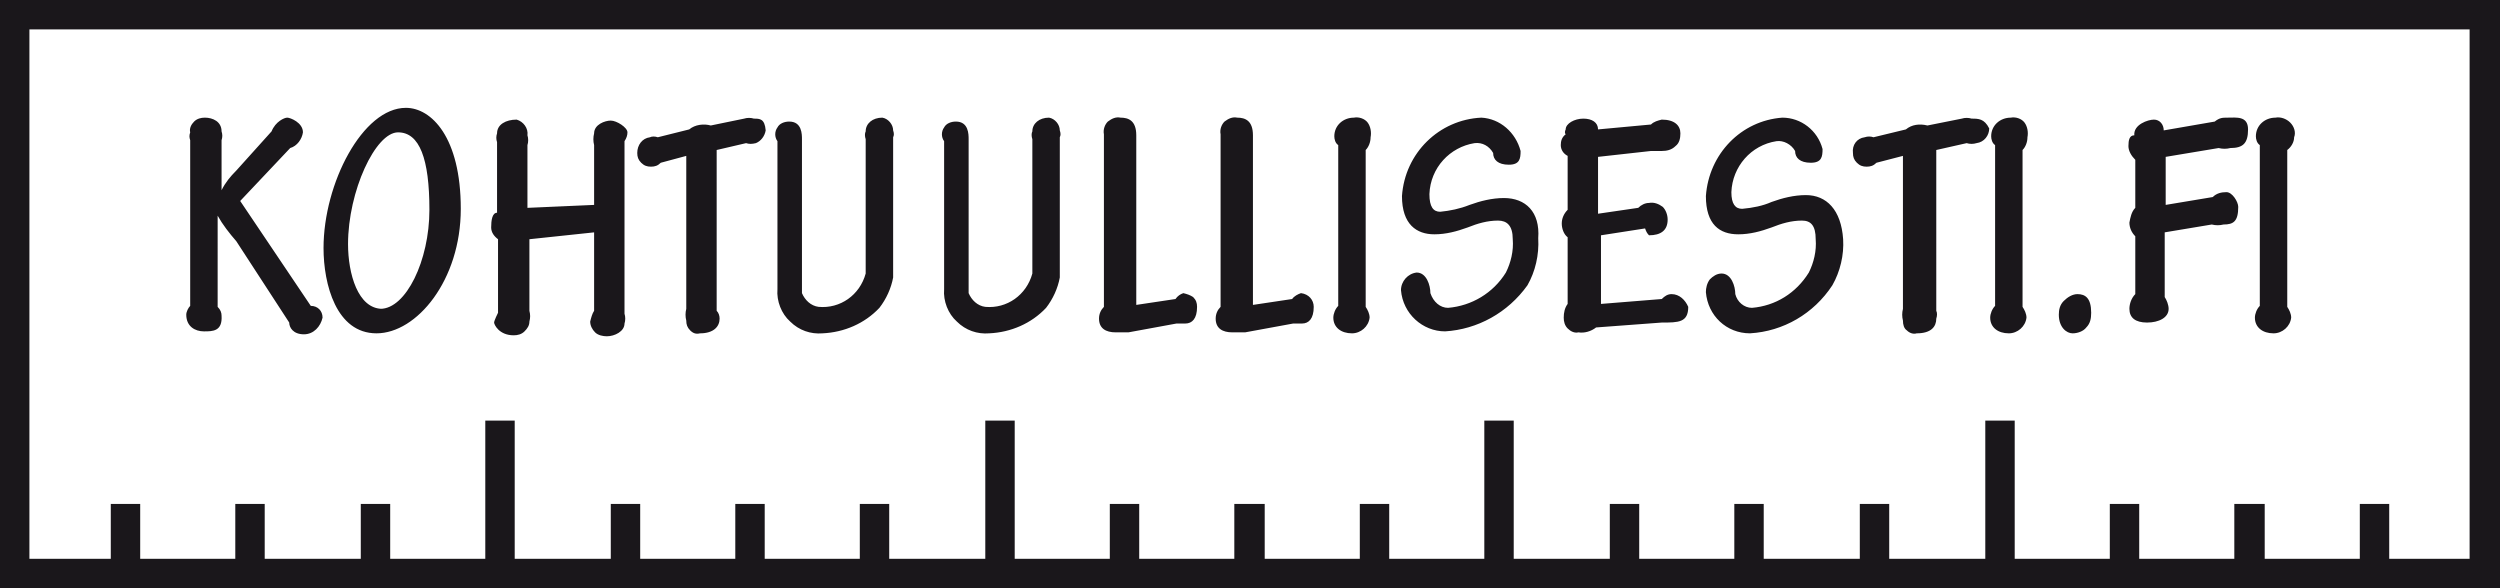
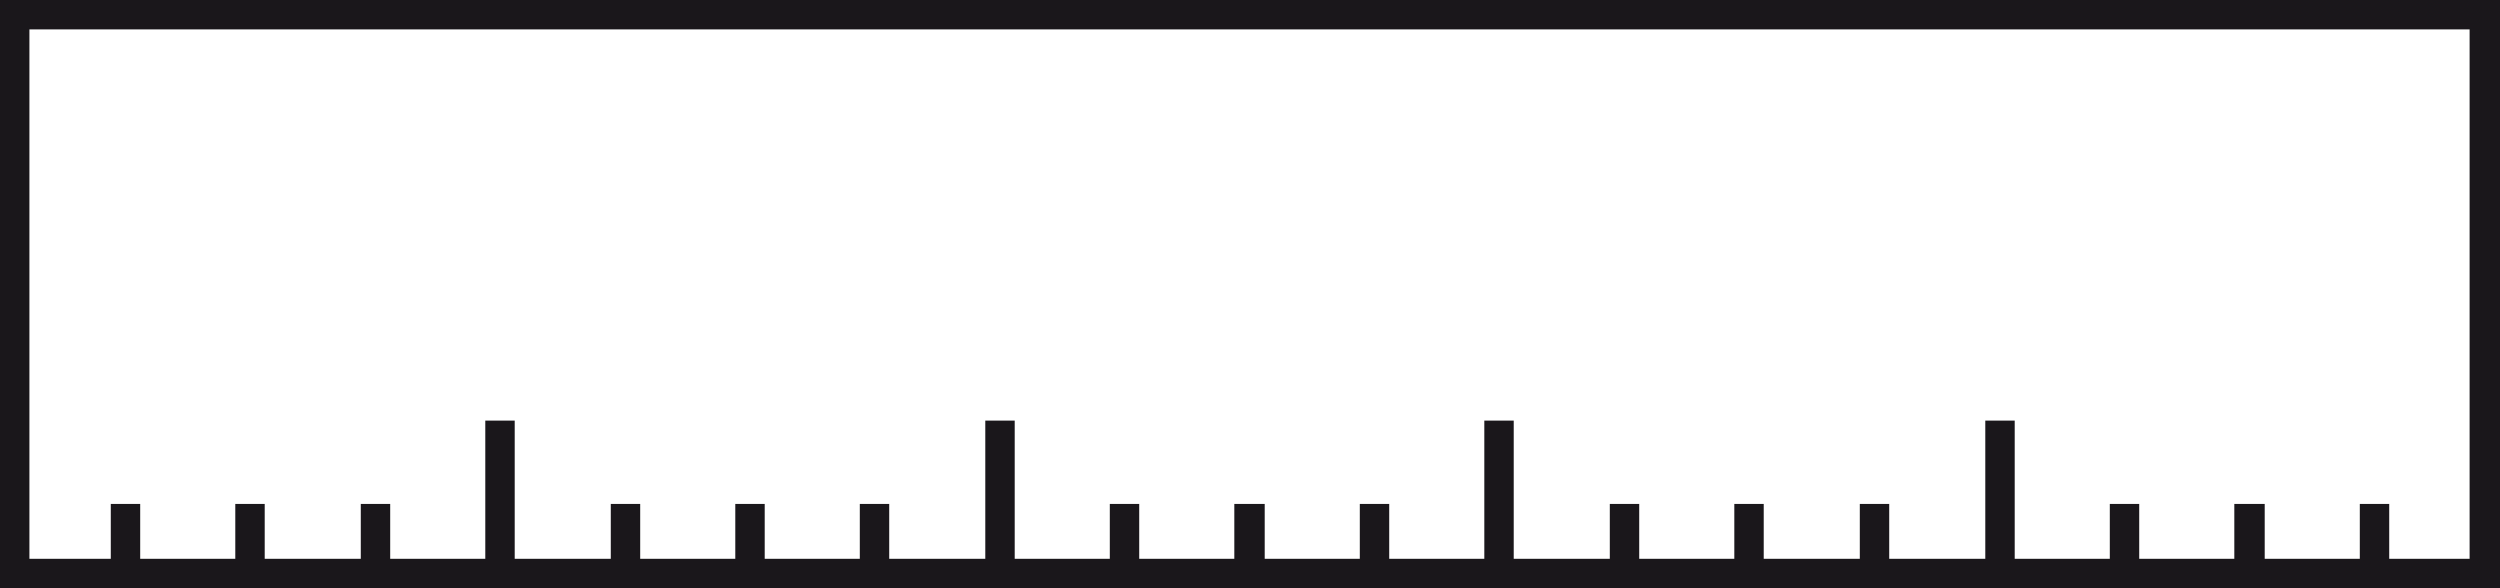
<svg xmlns="http://www.w3.org/2000/svg" version="1.1" id="kohtuullisesti_x5F_fi-logo" x="0" y="0" viewBox="0 0 255 60" xml:space="preserve">
  <style type="text/css">.st0{fill:#1a171b}</style>
  <path class="st0" d="M0 0v60h255V0H0zm251.9 57h-8.2v-5.6h-3V57H231v-5.6h-3.1V57h-9.7v-5.6h-3V57h-9.7V42.9h-3V57h-9.8v-5.6h-3V57h-9.8v-5.6h-3V57h-9.7v-5.6h-3V57h-9.8V42.9h-3V57h-9.7v-5.6h-3V57H129v-5.6h-3.1V57h-9.7v-5.6h-3V57h-9.7V42.9h-3V57h-9.8v-5.6h-3V57H78v-5.6h-3V57h-9.7v-5.6h-3V57h-9.8V42.9h-3V57h-9.7v-5.6h-3V57H27v-5.6h-3V57h-9.7v-5.6h-3V57H3V3h248.9v54z" />
-   <path class="st0" d="M31.7 31.2l-7.2-10.7 5.1-5.4c.7-.2 1.2-.9 1.3-1.6 0-1-1.3-1.5-1.6-1.5s-1.2.4-1.6 1.4l-3.6 4c-.6.6-1.1 1.2-1.5 2v-5.1c.1-.3.1-.6 0-.9 0-1-.9-1.4-1.7-1.4-.4 0-.8.1-1.1.4-.3.3-.5.7-.4 1.1-.1.3-.1.5 0 .8v16.9c-.2.2-.4.6-.4.9 0 1.2.9 1.7 1.8 1.7s1.9 0 1.8-1.6c0-.3-.1-.6-.4-.9V22c.5.9 1.2 1.8 1.9 2.6l5.4 8.3c0 .5.4 1.2 1.5 1.2 1 0 1.7-.8 1.9-1.7 0-.7-.5-1.2-1.2-1.2zM41.4 11C37 11 33 18.7 33 25.3c0 3.7 1.3 8.7 5.4 8.7S47 28.6 47 21.3 44 11 41.4 11zM39 31.5c-2.5 0-3.5-3.6-3.5-6.6 0-5.4 2.8-11.4 5.1-11.4 2.2 0 3.2 2.7 3.2 7.9s-2.4 10.1-5 10.1h.2zm25-18c0-.5-1.1-1.2-1.7-1.2s-1.7.4-1.7 1.3c-.1.4-.1.8 0 1.2v6.1l-6.8.3v-6.4c.1-.3.1-.7 0-1 .1-.7-.4-1.4-1.1-1.6-1.1 0-2 .5-2 1.4-.1.3-.1.6 0 .9v7.2c-.5 0-.6.8-.6 1.5 0 .5.3.9.7 1.2v7.5s-.4.8-.4 1 .5 1.3 2 1.3c.4 0 .8-.1 1.1-.4s.5-.6.5-1c.1-.4.1-.7 0-1.1v-7.3l6.6-.7v8c-.2.3-.3.7-.4 1.1 0 .4.2.8.5 1.1s.8.4 1.2.4c.8 0 1.8-.5 1.8-1.3.1-.3.1-.7 0-1V14.4c.2-.3.3-.6.3-.9zm12.9-1.4c-.3-.1-.7-.1-1 0l-3.4.7c-.7-.2-1.6-.1-2.2.4l-3.2.8c-.3-.1-.6-.1-.8 0-.8.1-1.3.8-1.3 1.6 0 .4.1.7.4 1 .3.3.6.4 1 .4s.7-.1 1-.4l2.6-.7v15.6c-.1.4-.1.8 0 1.2 0 .4.1.7.4 1 .3.3.6.4 1 .3 1.4 0 2-.7 2-1.5 0-.3-.1-.6-.3-.8V15.3l3-.7c.3.1.6.1 1 0 .5-.2.9-.7 1-1.3-.1-1.2-.6-1.2-1.2-1.2zM90 12c-1 0-1.7.6-1.7 1.4-.1.2-.1.5 0 .8v13.7c-.6 2.2-2.6 3.6-4.8 3.4-.8-.1-1.4-.7-1.7-1.4V14.2c0-.5 0-1.8-1.3-1.8-.5 0-1 .2-1.2.6-.3.4-.3 1 0 1.4v15.1c-.1 1.2.4 2.5 1.3 3.3.9.9 2.1 1.3 3.3 1.2 2.2-.1 4.3-1 5.8-2.6.7-.9 1.2-2 1.4-3.1V14c.1-.2.1-.4 0-.7 0-.6-.5-1.2-1.1-1.3zm17 0c-1 0-1.7.6-1.7 1.4-.1.2-.1.5 0 .8v13.7c-.6 2.2-2.6 3.6-4.8 3.4-.8-.1-1.4-.7-1.7-1.4V14.2c0-.5 0-1.8-1.3-1.8-.5 0-1 .2-1.2.6-.3.4-.3 1 0 1.4v15.1c-.1 1.2.4 2.5 1.3 3.3.9.9 2.1 1.3 3.3 1.2 2.2-.1 4.3-1 5.8-2.6.7-.9 1.2-2 1.4-3.1V14c.1-.2.1-.4 0-.7 0-.6-.5-1.2-1.1-1.3zm13.7 17.9c-.3.1-.6.3-.8.6l-4 .6V13.8c0-1.5-.8-1.8-1.6-1.8-.5-.1-.9.1-1.3.4-.3.3-.5.8-.4 1.3v17.6c-.3.3-.5.7-.5 1.2 0 1 .7 1.4 1.7 1.4h1.3l4.9-.9h.9c.7 0 1.2-.5 1.2-1.7 0-.4-.1-.7-.4-1-.3-.2-.6-.3-1-.4zm12 0c-.3.1-.7.3-.9.6l-4 .6V13.8c0-1.5-.8-1.8-1.6-1.8-.5-.1-.9.1-1.3.4-.3.3-.5.8-.4 1.3v17.6c-.3.3-.5.7-.5 1.2 0 1 .7 1.4 1.7 1.4h1.3l4.9-.9h.9c.7 0 1.2-.5 1.2-1.7 0-.7-.5-1.3-1.3-1.4zm7.1-15.9c.1-.5 0-1.1-.3-1.5-.3-.4-.9-.6-1.4-.5-1.1 0-2 .8-2 1.9 0 .3.1.7.4.9v16.4c-.3.3-.5.8-.5 1.2 0 1 .8 1.6 1.9 1.6.9 0 1.7-.7 1.8-1.6 0-.4-.2-.8-.4-1.1v-16c.3-.3.5-.8.5-1.3zm13.6 6.2c-1.2 0-2.4.3-3.5.7-1 .4-2 .6-3 .7-.7 0-1.1-.5-1.1-1.8.1-2.7 2.1-4.8 4.6-5.2.8-.1 1.5.3 1.9 1 0 .7.5 1.2 1.6 1.2s1.2-.6 1.2-1.4c-.5-1.9-2.1-3.3-4-3.4-4.3.2-7.8 3.6-8.1 8 0 2.9 1.5 3.9 3.3 3.9 1.2 0 2.3-.3 3.4-.7 1-.4 2-.7 3.1-.7.9 0 1.5.5 1.5 1.9.1 1.2-.2 2.4-.7 3.4-1.3 2.1-3.5 3.4-5.9 3.6-.8 0-1.5-.6-1.8-1.5 0-.8-.4-2.1-1.4-2.1-.9.1-1.6.9-1.6 1.8.2 2.4 2.2 4.2 4.5 4.2 3.3-.2 6.4-1.9 8.4-4.7.8-1.4 1.2-3.1 1.1-4.8.2-2.7-1.3-4.1-3.5-4.1zm17.1 9.8c-.4 0-.7.2-1 .5l-6.2.5v-7l4.5-.7c.1.3.2.5.4.7 1.2 0 1.9-.5 1.9-1.6 0-.5-.2-1-.5-1.3-.4-.3-.9-.5-1.4-.4-.4 0-.8.2-1.1.5l-4.1.6V16l5.4-.6h1.1c.5 0 1-.1 1.4-.5.4-.3.5-.8.5-1.3 0-.8-.6-1.4-1.9-1.4-.4.1-.8.2-1.1.5l-5.4.5c0-.7-.6-1.1-1.5-1.1s-1.8.5-1.8 1.1c-.1.2-.1.4 0 .5-.4.3-.5.7-.5 1.1 0 .5.3.9.7 1.1v5.5c-.4.4-.6.9-.6 1.4 0 .5.2 1.1.6 1.4V31c-.3.4-.4.9-.4 1.4 0 .4.1.8.4 1.1.3.3.7.5 1.1.4.6.1 1.3-.1 1.8-.5l6.7-.5c1.7 0 2.7 0 2.7-1.6-.3-.7-.9-1.3-1.7-1.3zm13.7-10.1c-1.2 0-2.4.3-3.5.7-.9.4-1.9.6-3 .7-.7 0-1.1-.5-1.1-1.7.1-2.6 2-4.8 4.6-5.2.7-.1 1.5.3 1.9 1 0 .7.5 1.2 1.6 1.2s1.2-.6 1.2-1.4c-.5-1.9-2.2-3.2-4.1-3.2-4.2.3-7.5 3.7-7.8 8 0 2.9 1.4 3.9 3.3 3.9 1.2 0 2.3-.3 3.4-.7 1-.4 2-.7 3.1-.7.9 0 1.4.5 1.4 1.9.1 1.2-.2 2.4-.7 3.4-1.3 2.1-3.4 3.4-5.8 3.6-.8 0-1.5-.6-1.7-1.4 0-.8-.4-2.1-1.4-2.1-.5 0-.9.3-1.2.6-.3.4-.4.9-.4 1.3.2 2.4 2.1 4.2 4.5 4.2 3.4-.2 6.5-2 8.4-4.9.8-1.4 1.2-3.1 1.1-4.7-.2-3-1.7-4.5-3.8-4.5zm16.9-7.8c-.3-.1-.7-.1-1 0l-3.5.7c-.8-.2-1.6-.1-2.2.4l-3.3.8c-.3-.1-.6-.1-.9 0-.8.1-1.3.8-1.2 1.6 0 .4.1.7.4 1 .3.3.6.4 1 .4s.7-.1 1-.4l2.7-.7v15.6c-.1.4-.1.8 0 1.2 0 .4.1.8.4 1 .3.3.7.4 1 .3 1.5 0 2-.7 2-1.5.1-.3.1-.6 0-.8V15.3l3.1-.7c.3.1.7.1 1 0 .8-.1 1.3-.8 1.3-1.5-.5-1-1.1-1-1.8-1zm5.7 1.9c.1-.5 0-1.1-.3-1.5-.3-.4-.9-.6-1.4-.5-1.1 0-2 .8-2 1.9 0 .3.1.7.4.9v16.4c-.3.3-.5.8-.5 1.2 0 1 .8 1.6 1.9 1.6.9 0 1.7-.7 1.8-1.6 0-.4-.2-.8-.4-1.1v-16c.3-.3.5-.8.5-1.3zm5.1 16c-.5 0-1 .3-1.4.7s-.5.9-.5 1.4c0 1.3.8 1.9 1.4 1.9.5 0 1.1-.2 1.4-.6.4-.4.5-.9.5-1.5 0-1.5-.6-1.9-1.4-1.9zm15.3-18c-.5 0-.8 0-1.3.4l-5.2.9c0-.6-.4-1.1-1-1.1s-2.1.5-2 1.6c-.5 0-.6.5-.6 1.1 0 .5.3 1 .7 1.4v4.9c-.4.4-.5 1-.6 1.5 0 .5.2 1 .6 1.4V30c-.4.4-.6 1-.6 1.5 0 .9.6 1.4 1.8 1.4s2.2-.5 2.2-1.4c0-.4-.2-.9-.4-1.2v-6.6l4.8-.8c.4.1.8.1 1.2 0 1 0 1.5-.3 1.5-1.8 0-.5-.6-1.5-1.2-1.5-.5 0-1 .1-1.4.5l-4.8.8V16l5.4-.9c.4.1.8.1 1.2 0 1.3 0 1.8-.5 1.8-1.9s-1.2-1.2-2.1-1.2zm6.1 3.3c.4-.3.7-.8.7-1.3.2-.5 0-1.1-.4-1.5-.4-.4-1-.6-1.5-.5-1.1 0-2 .8-2 1.9 0 .3.1.7.4.9v16.4c-.3.3-.5.8-.5 1.2 0 1 .8 1.6 1.9 1.6.9 0 1.7-.7 1.8-1.6 0-.4-.2-.8-.4-1.1v-16z" />
</svg>